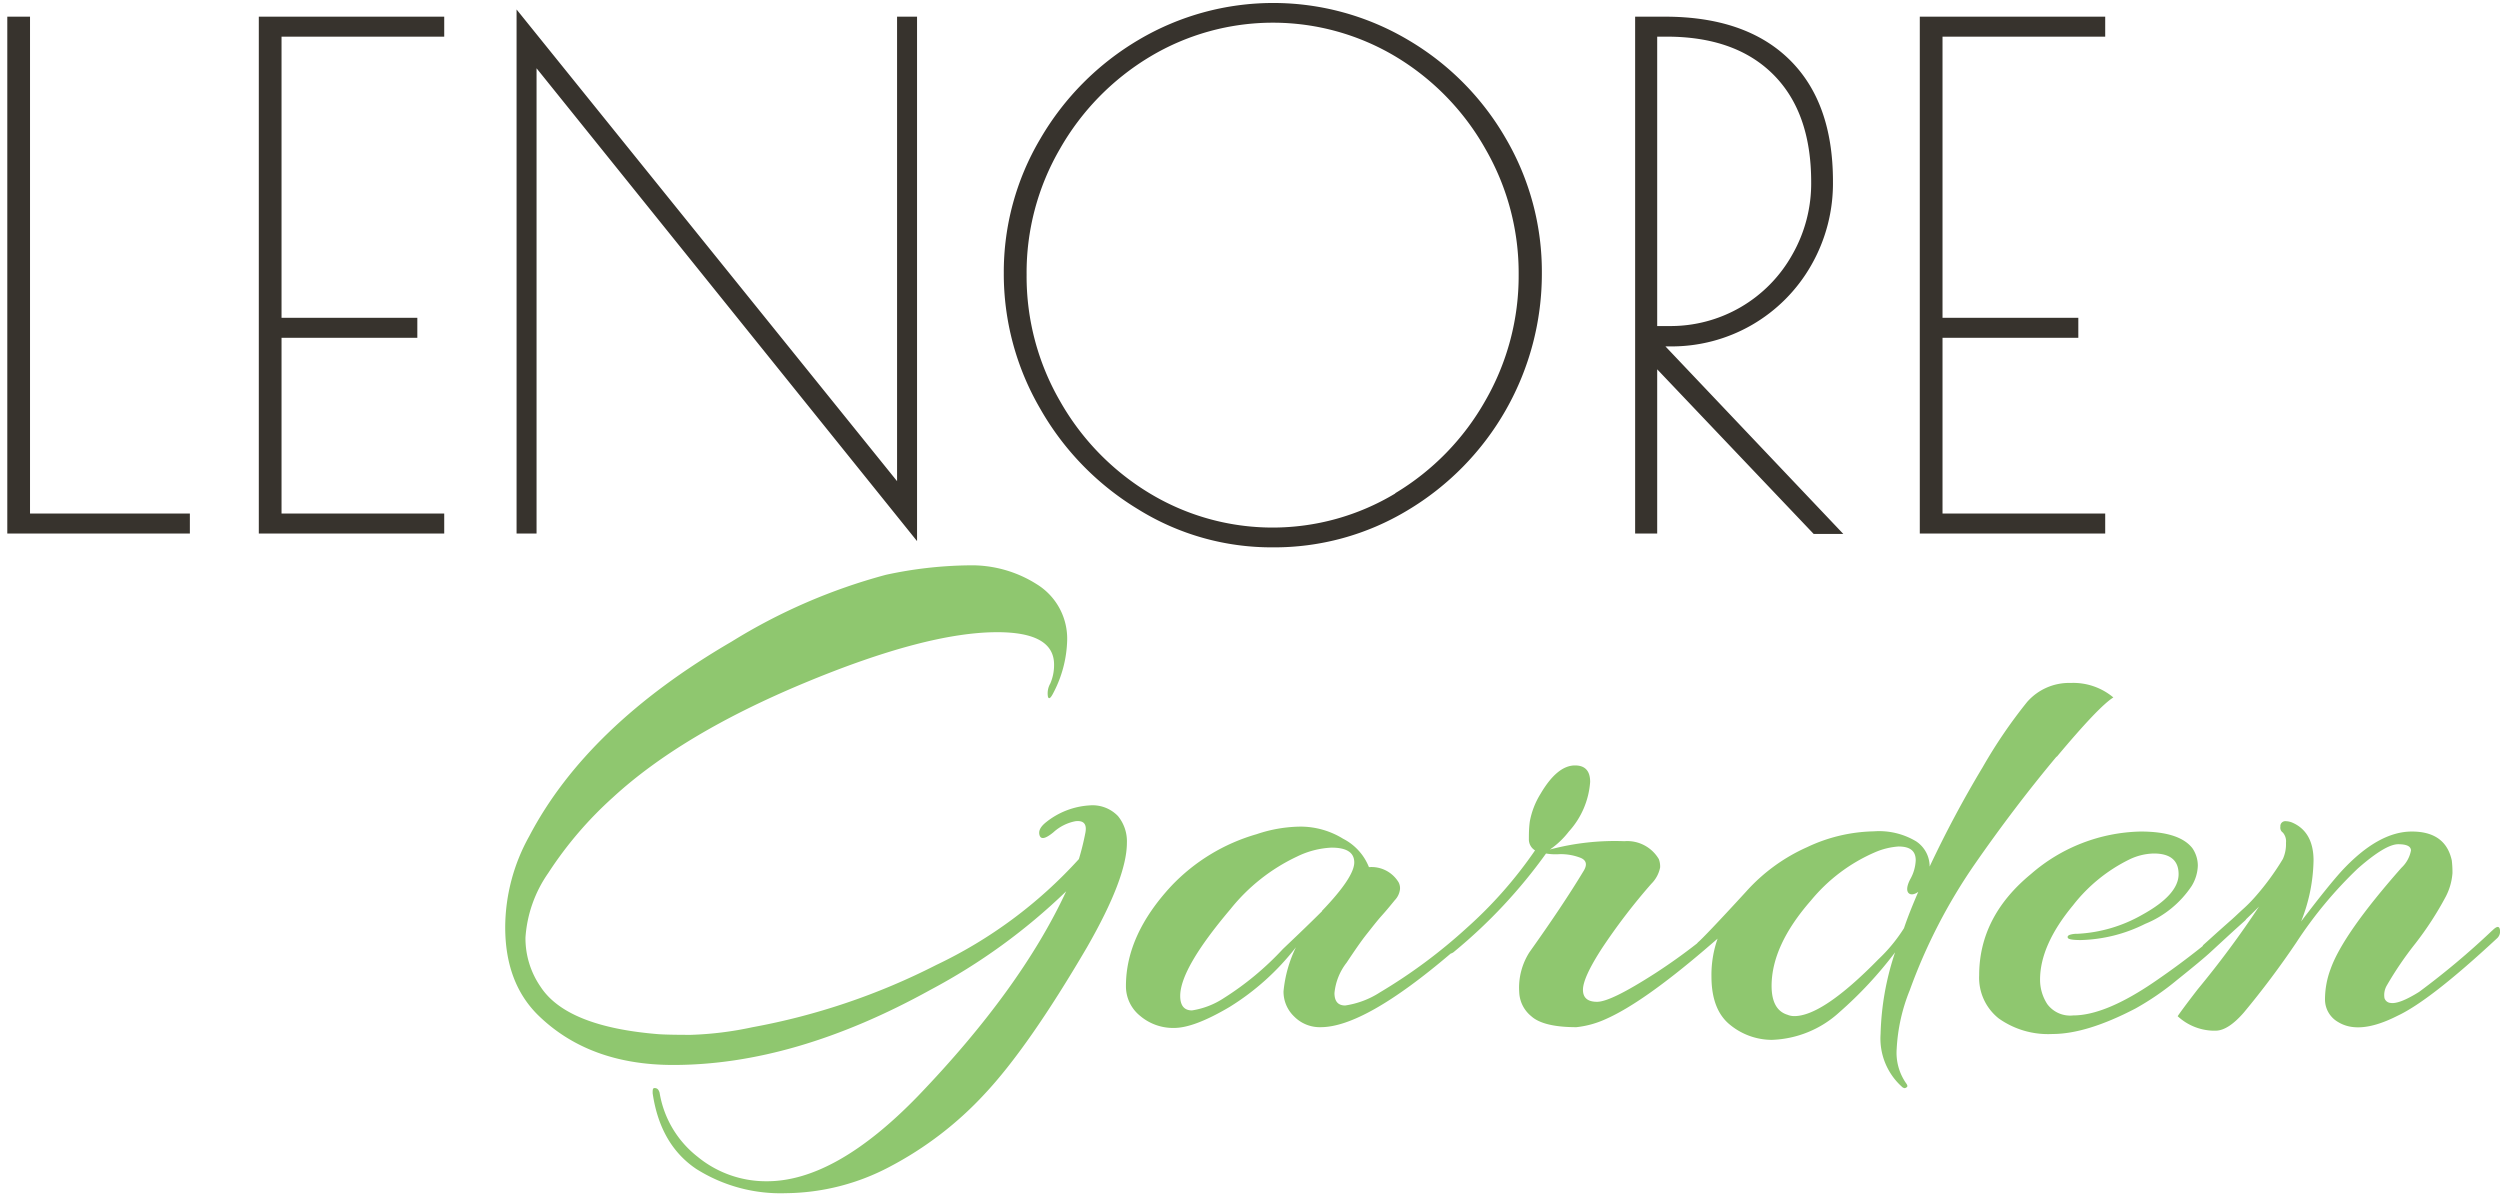
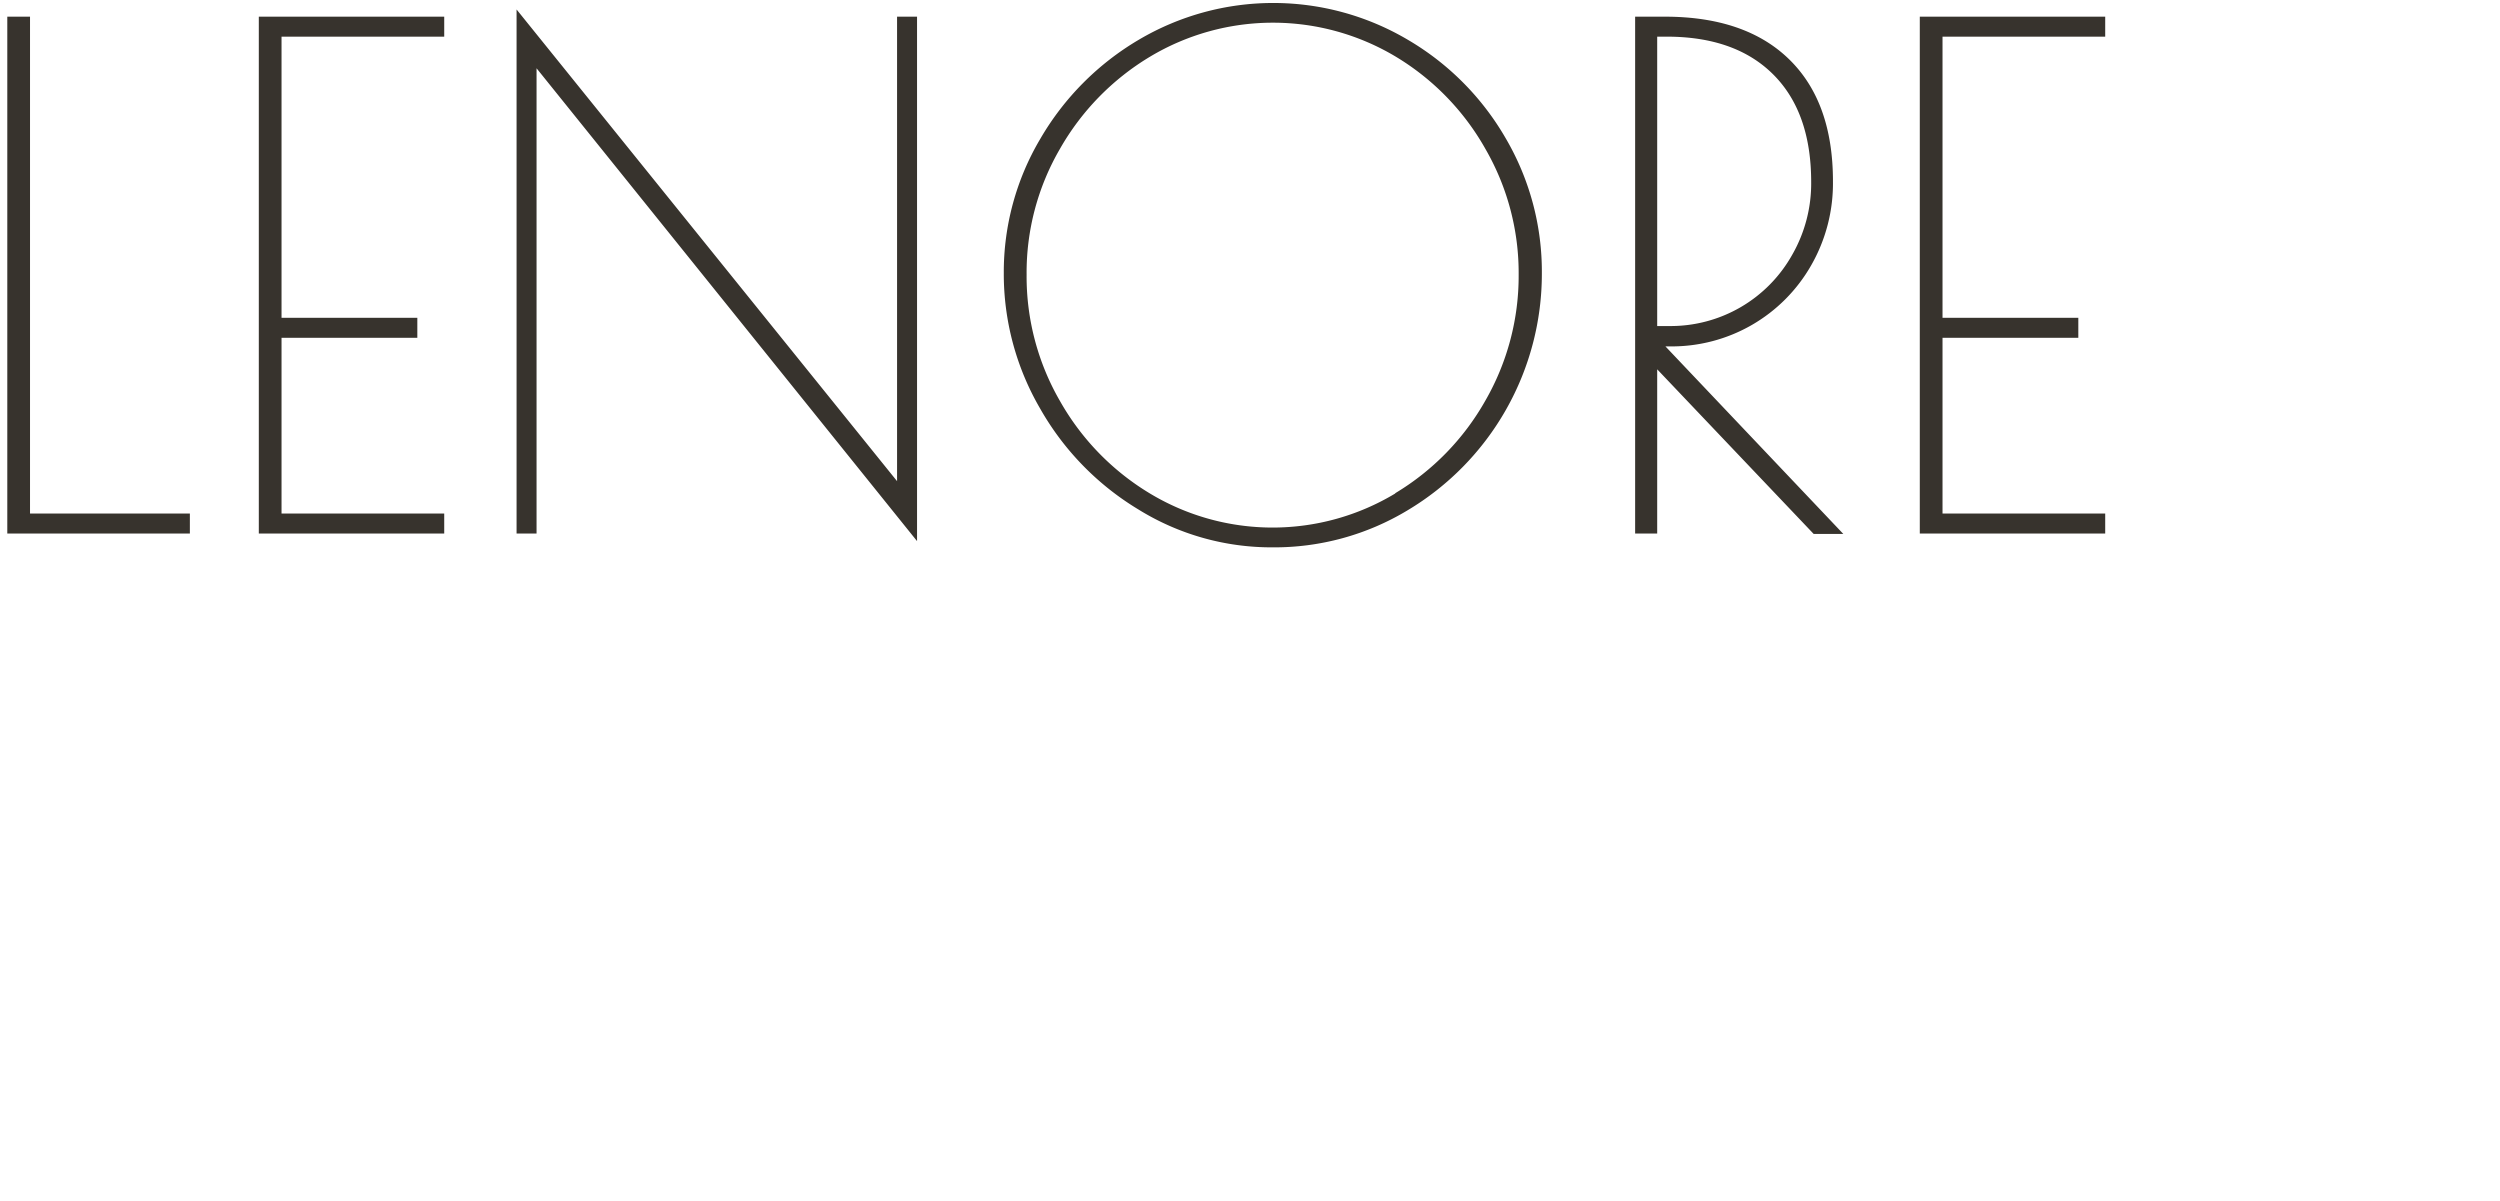
<svg xmlns="http://www.w3.org/2000/svg" id="Layer_1" data-name="Layer 1" viewBox="0 0 264 126.86">
  <defs>
    <style>.cls-1{fill:#8fc76f;}.cls-2{fill:#37332d;}</style>
  </defs>
-   <path class="cls-1" d="M119,89q0,3.7-4.23,11.06-6.18,10.55-10.8,15.47a37.07,37.07,0,0,1-10,7.67A23.82,23.82,0,0,1,83,126a16.67,16.67,0,0,1-9.46-2.55c-2.54-1.7-4.09-4.37-4.62-8,0-.39,0-.58.26-.55s.37.18.47.47a10.79,10.79,0,0,0,4,6.77A11.38,11.38,0,0,0,81,124.74q7.22,0,15.94-9,10.84-11.28,15.65-21.62a63.31,63.31,0,0,1-14.34,10.41q-14.34,7.93-27.15,7.93-8.94,0-14.33-5.31-3.42-3.42-3.42-9.24a19.88,19.88,0,0,1,2.54-9.61Q62,76.64,77.25,67.76a60.75,60.75,0,0,1,16.3-7.06,43.51,43.51,0,0,1,8.77-1,12.82,12.82,0,0,1,7.17,2,6.74,6.74,0,0,1,3.2,6,12.6,12.6,0,0,1-1.45,5.46c-.29.58-.49.72-.58.4a2.09,2.09,0,0,1,.25-1.38,4.89,4.89,0,0,0,.4-2q0-3.42-6-3.42-7.5,0-20.41,5.38T64.73,84.2a40.12,40.12,0,0,0-6.84,8A13.44,13.44,0,0,0,55.49,99a9,9,0,0,0,1.6,5.21q2.76,4.22,12.45,5c.72.05,1.86.07,3.42.07a35.86,35.86,0,0,0,6.47-.8,70.69,70.69,0,0,0,19.44-6.58,48.32,48.32,0,0,0,15.06-11.18,27.79,27.79,0,0,0,.69-2.8q.25-1.35-1.05-1.2a4.79,4.79,0,0,0-2.33,1.17c-.83.68-1.31.79-1.46.32s.1-.93.73-1.42a8.12,8.12,0,0,1,4.55-1.74,3.71,3.71,0,0,1,3,1.13A4.2,4.2,0,0,1,119,89Zm98.17-9.1q-4.44,5.31-8.66,11.39a58.09,58.09,0,0,0-6.84,13.28,19,19,0,0,0-1.38,6.19,5.62,5.62,0,0,0,1,3.64c.14.19.17.32.07.4a.48.48,0,0,1-.22.11.59.59,0,0,1-.22-.08,6.84,6.84,0,0,1-2.33-5.64,29.24,29.24,0,0,1,1.53-8.62,42.18,42.18,0,0,1-5.89,6.33,11.1,11.1,0,0,1-7.13,2.91,7,7,0,0,1-4.37-1.56q-2-1.58-2-5.13a11.51,11.51,0,0,1,.65-4l-1.06.91-.22.19c-4.41,3.77-7.92,6.24-10.5,7.38a10,10,0,0,1-3.13.87c-2.33,0-3.92-.39-4.77-1.16a3.43,3.43,0,0,1-1.27-2.55,6.94,6.94,0,0,1,1.09-4.22q3.56-5,5.68-8.52c.43-.67.35-1.15-.26-1.42a5.75,5.75,0,0,0-2.26-.4,6,6,0,0,1-1.42-.07,54.69,54.69,0,0,1-9.67,10.34.94.94,0,0,1-.4.23q-9.12,7.77-13.72,7.77a3.8,3.8,0,0,1-2.81-1.13,3.62,3.62,0,0,1-1.12-2.65,13.58,13.58,0,0,1,1.31-4.66,26.43,26.43,0,0,1-7,6.3q-3.75,2.22-5.86,2.22a5.38,5.38,0,0,1-3.6-1.28,4,4,0,0,1-1.49-3.16q0-5.39,4.8-10.56a20.05,20.05,0,0,1,9-5.46,14.86,14.86,0,0,1,4.69-.8,8.58,8.58,0,0,1,4.44,1.28,5.75,5.75,0,0,1,2.73,3,3.34,3.34,0,0,1,3.13,1.6,1.33,1.33,0,0,1,.15.73,2,2,0,0,1-.55,1.16c-.36.44-.81,1-1.35,1.6s-1.08,1.31-1.63,2-1.26,1.72-2.11,3a6.16,6.16,0,0,0-1.28,3.21c0,.87.38,1.31,1.13,1.31a9.25,9.25,0,0,0,3.68-1.39,56.3,56.3,0,0,0,9.18-6.82,45.17,45.17,0,0,0,7.19-8.17,1.35,1.35,0,0,1-.65-1.2c0-.51,0-1.13.1-1.86a8.43,8.43,0,0,1,1.13-2.91q1.76-3,3.64-3c1.07,0,1.6.58,1.6,1.74a8.71,8.71,0,0,1-2.25,5.24,8.87,8.87,0,0,1-2,1.9,26.58,26.58,0,0,1,7.86-.88,3.87,3.87,0,0,1,3.64,1.89,2.2,2.2,0,0,1,.14.88,3.37,3.37,0,0,1-.94,1.74,64.2,64.2,0,0,0-5.21,6.81q-2,3.09-2,4.37c0,.85.5,1.27,1.49,1.27s3-1,6.12-3q2.3-1.49,4.42-3.15c.06-.06.09-.11.16-.17.32-.26,2-2,5.06-5.34a19,19,0,0,1,6.4-4.66,17.16,17.16,0,0,1,7.06-1.68,7.6,7.6,0,0,1,4.48,1.06,3.18,3.18,0,0,1,1.42,2.66A117.62,117.62,0,0,1,209.38,81a52.63,52.63,0,0,1,4.69-6.88,5.89,5.89,0,0,1,4.59-2,6.59,6.59,0,0,1,4.51,1.53Q221.64,74.6,217.2,79.91Zm-77.58,16.3c2.28-2.37,3.42-4.09,3.42-5.13s-.8-1.56-2.4-1.56a9.19,9.19,0,0,0-3.64.94A19.77,19.77,0,0,0,129.94,96q-5.31,6.27-5.31,9.17c0,1,.41,1.53,1.24,1.53a8.44,8.44,0,0,0,3.38-1.31,31.15,31.15,0,0,0,6.22-5.17l1.68-1.6C138.12,97.69,138.94,96.89,139.62,96.21Zm62.95-2c-.43.29-.79.32-1,.1s-.21-.7.18-1.45a4.44,4.44,0,0,0,.58-2c0-1-.6-1.46-1.82-1.46A7.55,7.55,0,0,0,198,90a18,18,0,0,0-6.77,5.1q-4.14,4.73-4.15,9,0,2.55,1.68,3.06a1.84,1.84,0,0,0,.72.14q3,0,8.88-6a16.87,16.87,0,0,0,2.7-3.28C201.43,96.92,201.94,95.63,202.57,94.18Zm60.63,4.07a82.48,82.48,0,0,1-7.72,6.48c-1.4.87-2.4,1.26-3,1.16a.73.73,0,0,1-.65-.51,2,2,0,0,1,.25-1.34,36.46,36.46,0,0,1,3-4.41,34.19,34.19,0,0,0,3.24-5,6.39,6.39,0,0,0,.69-2.44,10.39,10.39,0,0,0-.07-1.34q-.66-3.06-4.22-3.06T247.26,92Q245.81,93.6,243,97.3a18.09,18.09,0,0,0,1.31-6.44c0-2-.76-3.36-2.26-4a1.91,1.91,0,0,0-.65-.14.52.52,0,0,0-.59.58.61.61,0,0,0,.26.62A1.41,1.41,0,0,1,241.4,89a3.78,3.78,0,0,1-.33,1.71,27.42,27.42,0,0,1-3,4.08,15.46,15.46,0,0,1-1.35,1.34c-.6.56-1,.94-1.23,1.13l-1.35,1.2-1.45,1.31c-.06.05-.07.11-.11.16-1.54,1.23-3.2,2.47-5,3.7q-5.24,3.6-8.66,3.6a3,3,0,0,1-2.73-1.2,4.71,4.71,0,0,1-.76-2.58q0-3.65,3.49-7.86a17.05,17.05,0,0,1,5.9-4.81,6.2,6.2,0,0,1,2.62-.65c1.74,0,2.62.73,2.62,2.18s-1.29,2.89-3.86,4.3a15.31,15.31,0,0,1-6.84,2,2.4,2.4,0,0,0-.8.11c-.2.08-.26.19-.19.33s.53.22,1.35.22a16,16,0,0,0,6.81-1.71,10.74,10.74,0,0,0,4.91-4,4.36,4.36,0,0,0,.65-2.14,3.27,3.27,0,0,0-.58-1.86q-1.38-1.75-5.46-1.75a18.19,18.19,0,0,0-11.57,4.48Q209,96.79,209,103a5.48,5.48,0,0,0,2.07,4.55,9,9,0,0,0,5.68,1.64q3.6,0,8.77-2.7a28.73,28.73,0,0,0,4.37-3q2.69-2.15,3.6-3l1.9-1.75.59-.54,1.11-1a.76.76,0,0,0,.11-.14c.44-.42.88-.85,1.35-1.32a102.46,102.46,0,0,1-6.48,8.74c-1.12,1.45-1.82,2.4-2.11,2.83a5.74,5.74,0,0,0,3.71,1.53h.29c.88,0,1.88-.64,3-1.93a91.48,91.48,0,0,0,5.53-7.38A44,44,0,0,1,249,91.7q2.91-2.55,4.25-2.55t1.35.66a3.34,3.34,0,0,1-1,1.82q-6.18,7-7.49,10.7a9.14,9.14,0,0,0-.59,3.16,2.74,2.74,0,0,0,1.39,2.44q2.25,1.38,6.26-.66,3.42-1.59,10.48-8.15a1,1,0,0,0,.36-.72C264,97.77,263.73,97.72,263.2,98.25Z" />
  <path class="cls-2" d="M.77,1.76h2.4V54.23H20.05v2.11H.77Zm26.56,0H46.91V3.87H29.73V33.56H44.07v2.11H29.73V54.23H46.91v2.11H27.33ZM56.66,7.21V56.34H54.55V1L94.73,50.81V1.76h2.11V57.14ZM120.2,53.79a29.36,29.36,0,0,1-10.37-10.66A28.25,28.25,0,0,1,106,28.83a27.58,27.58,0,0,1,3.85-14.16A29.13,29.13,0,0,1,120.27,4.19a27.92,27.92,0,0,1,28.38,0A28.64,28.64,0,0,1,159,14.6a27.86,27.86,0,0,1,3.82,14.23A29.09,29.09,0,0,1,148.62,53.9a27.22,27.22,0,0,1-14.23,3.9A26.68,26.68,0,0,1,120.2,53.79Zm27.14-1.71a26.68,26.68,0,0,0,9.5-9.75A26.4,26.4,0,0,0,160.37,29a26.21,26.21,0,0,0-3.49-13.24A26.57,26.57,0,0,0,147.42,6a25.25,25.25,0,0,0-26,0,26.81,26.81,0,0,0-9.49,9.72A26,26,0,0,0,108.41,29a26.3,26.3,0,0,0,3.53,13.36,26.74,26.74,0,0,0,9.49,9.75,25.11,25.11,0,0,0,25.91,0ZM172.67,1.76h3.13q8.52,0,13.14,4.51t4.62,12.88A17.41,17.41,0,0,1,191.27,28a16.95,16.95,0,0,1-14.89,8.58h-.51l18.78,19.8h-3.13L175,39V56.34h-2.33Zm3.64,32.67a14.71,14.71,0,0,0,12.95-7.53,15.14,15.14,0,0,0,2-7.68q0-7.35-4-11.35T176,3.87H175V34.43ZM202.73,1.76h19.58V3.87H205.13V33.56h14.34v2.11H205.13V54.23h17.18v2.11H202.73Z" />
</svg>